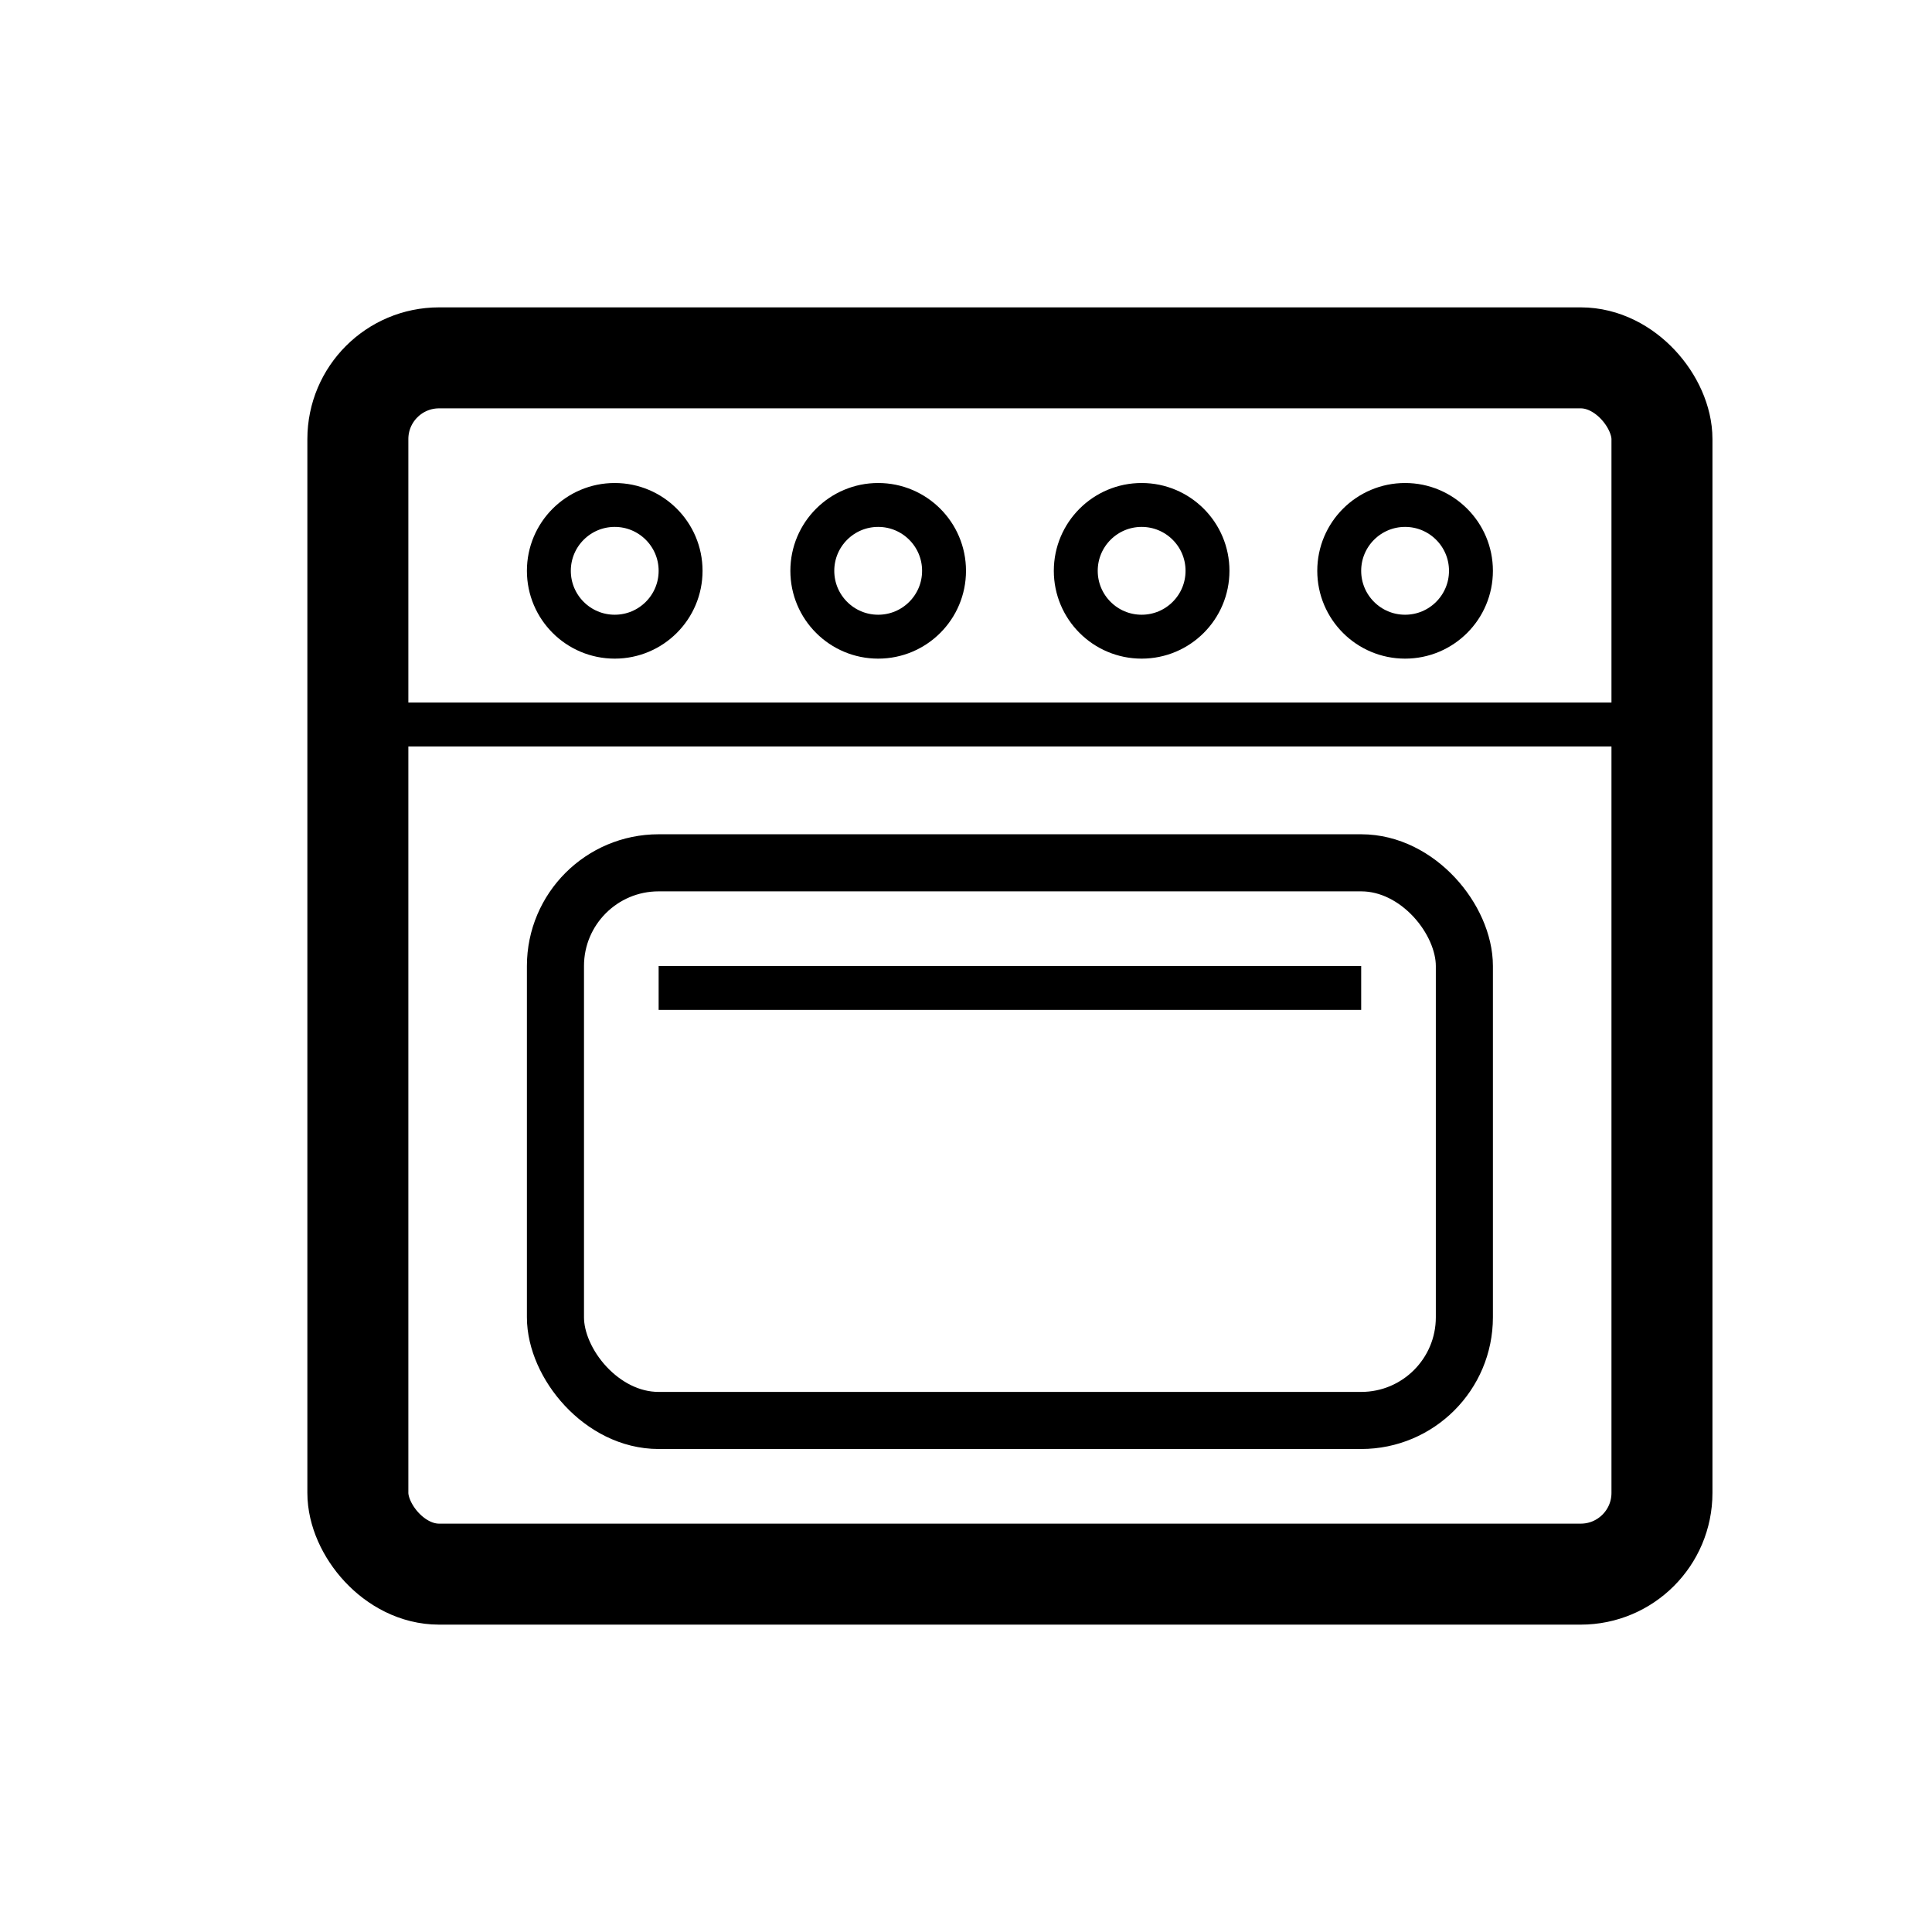
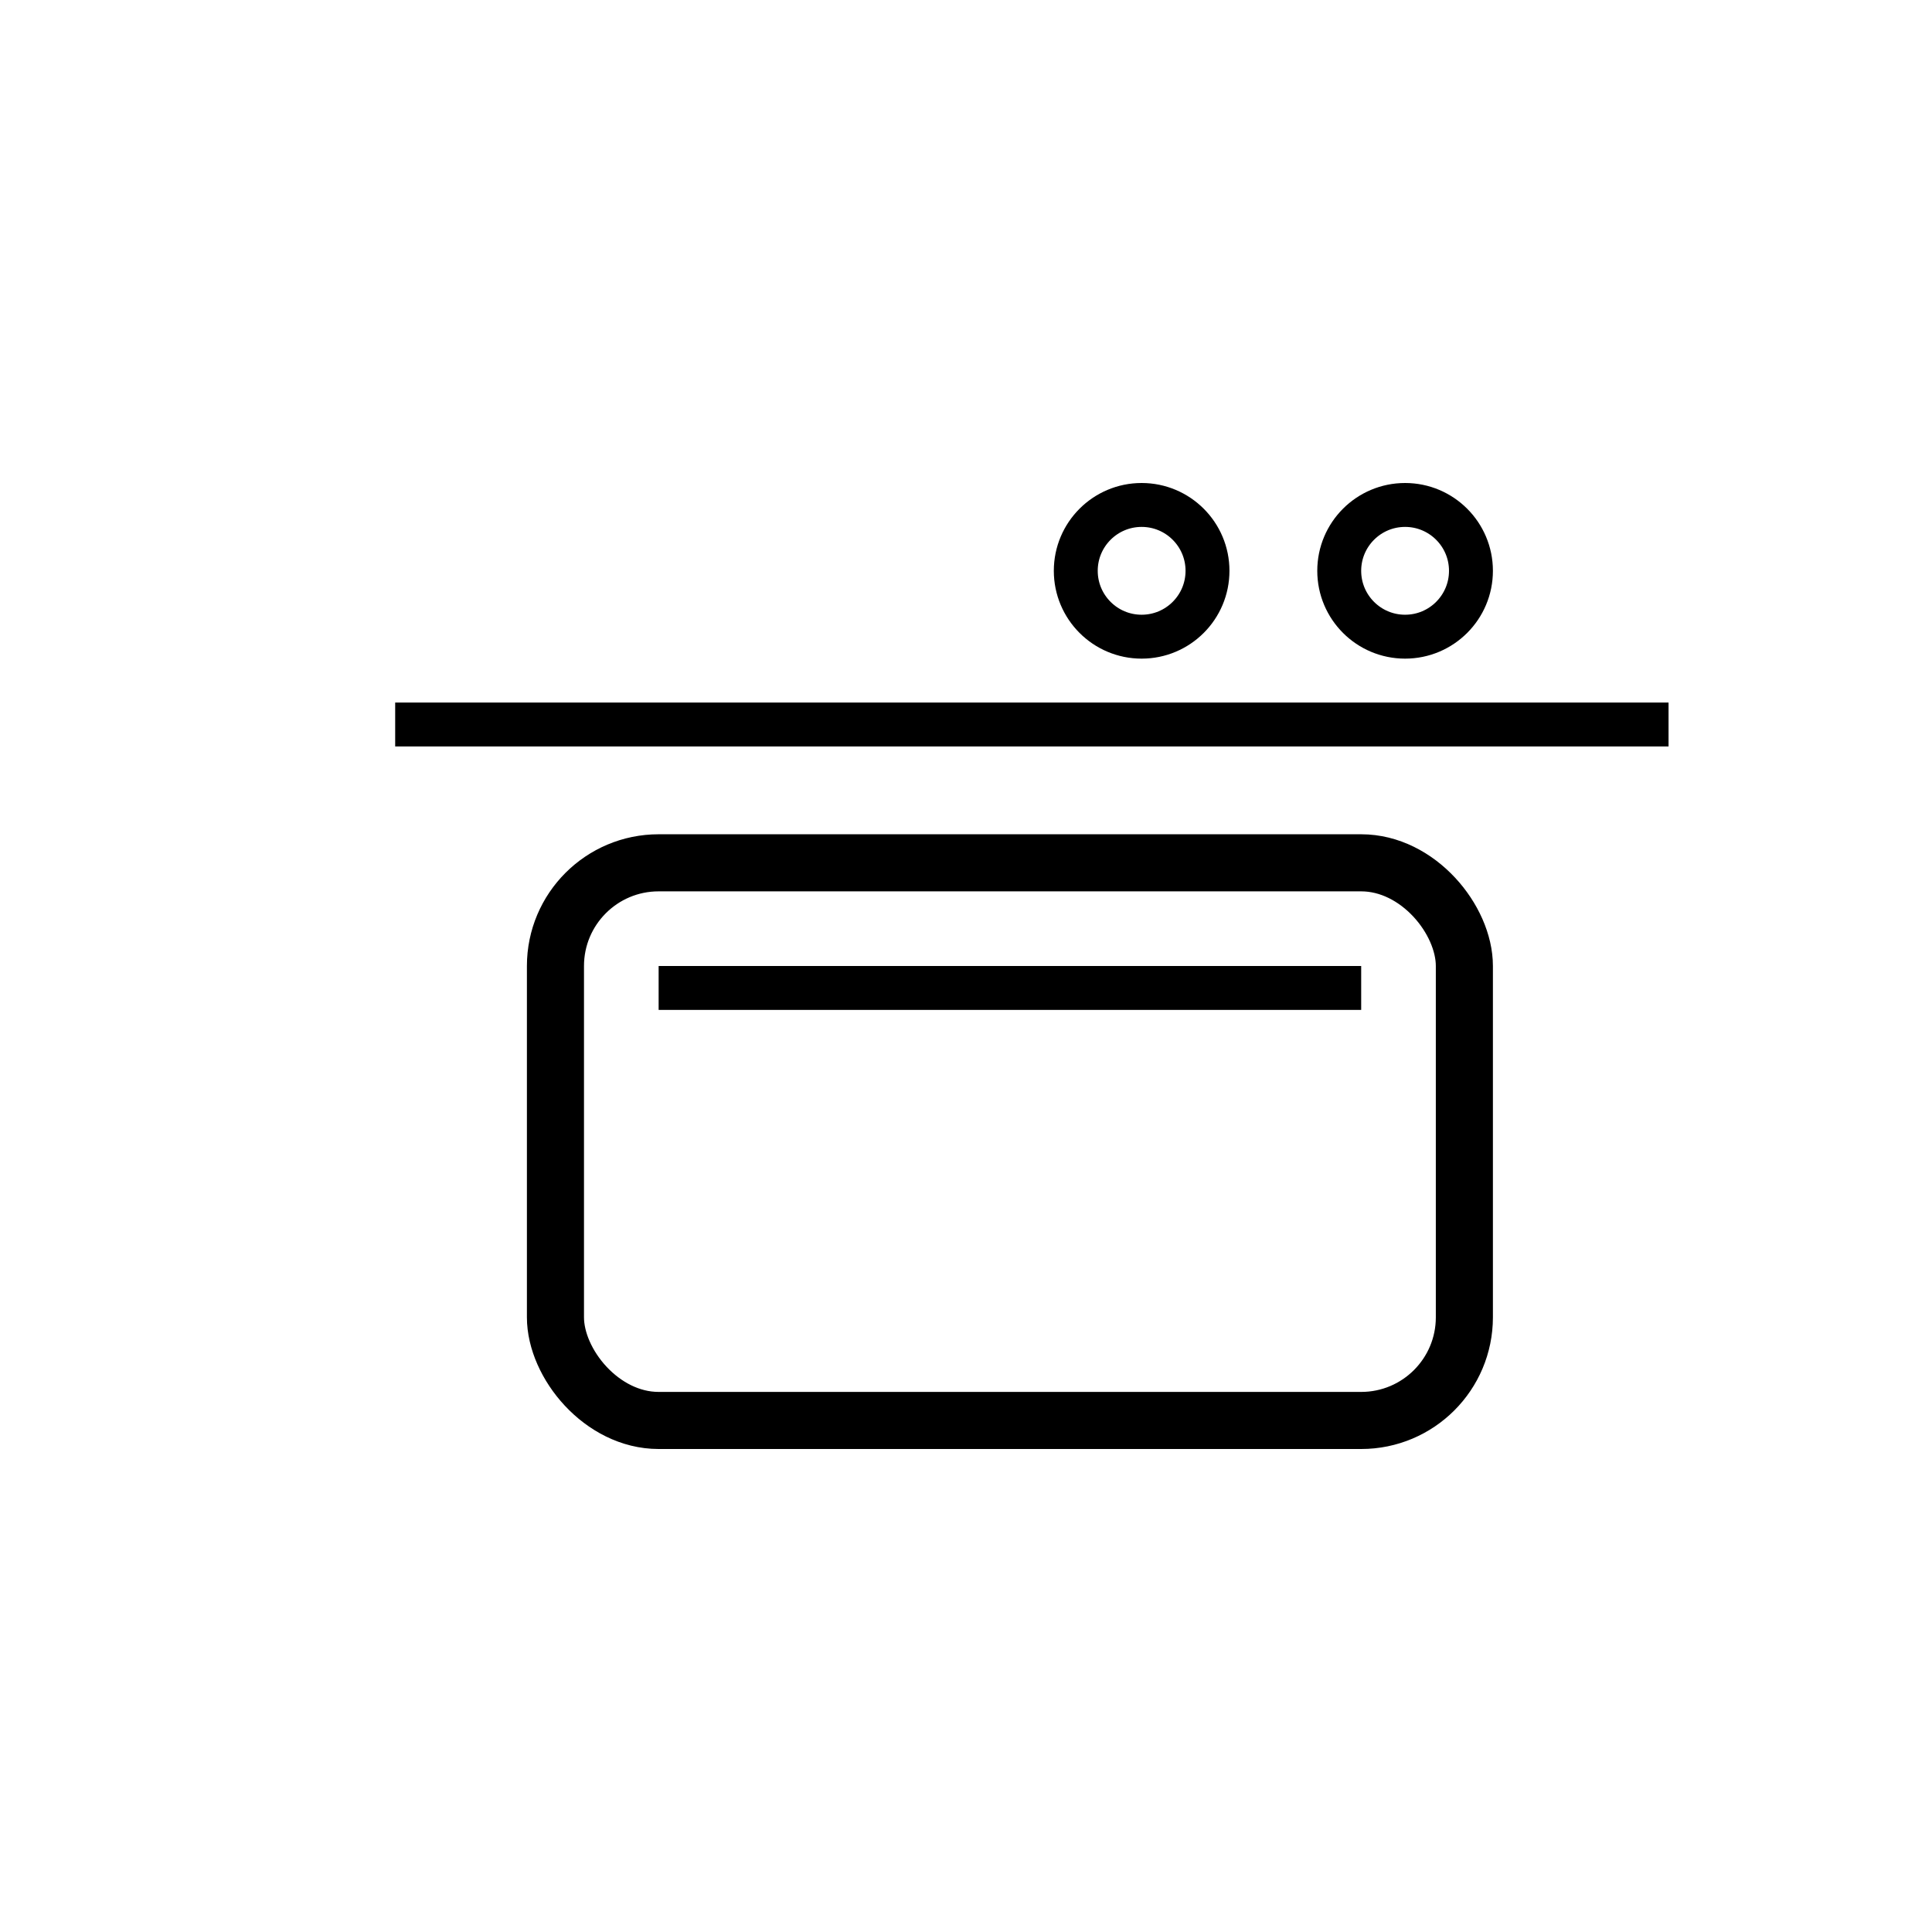
<svg xmlns="http://www.w3.org/2000/svg" width="44" height="44" viewBox="0 0 44 44" fill="none">
-   <rect x="8.15" y="8.15" width="29.7" height="27.7" rx="1.85" stroke="black" stroke-width="2.3" />
  <rect x="12.65" y="19.65" width="20.7" height="12.7" rx="2.35" stroke="black" stroke-width="1.3" />
  <circle cx="32" cy="13" r="1.5" stroke="black" />
  <circle cx="26" cy="13" r="1.5" stroke="black" />
-   <circle cx="20" cy="13" r="1.5" stroke="black" />
-   <circle cx="14" cy="13" r="1.5" stroke="black" />
  <rect x="9" y="16" width="29" height="1" fill="black" />
  <rect x="15" y="22" width="16" height="1" fill="black" />
</svg>